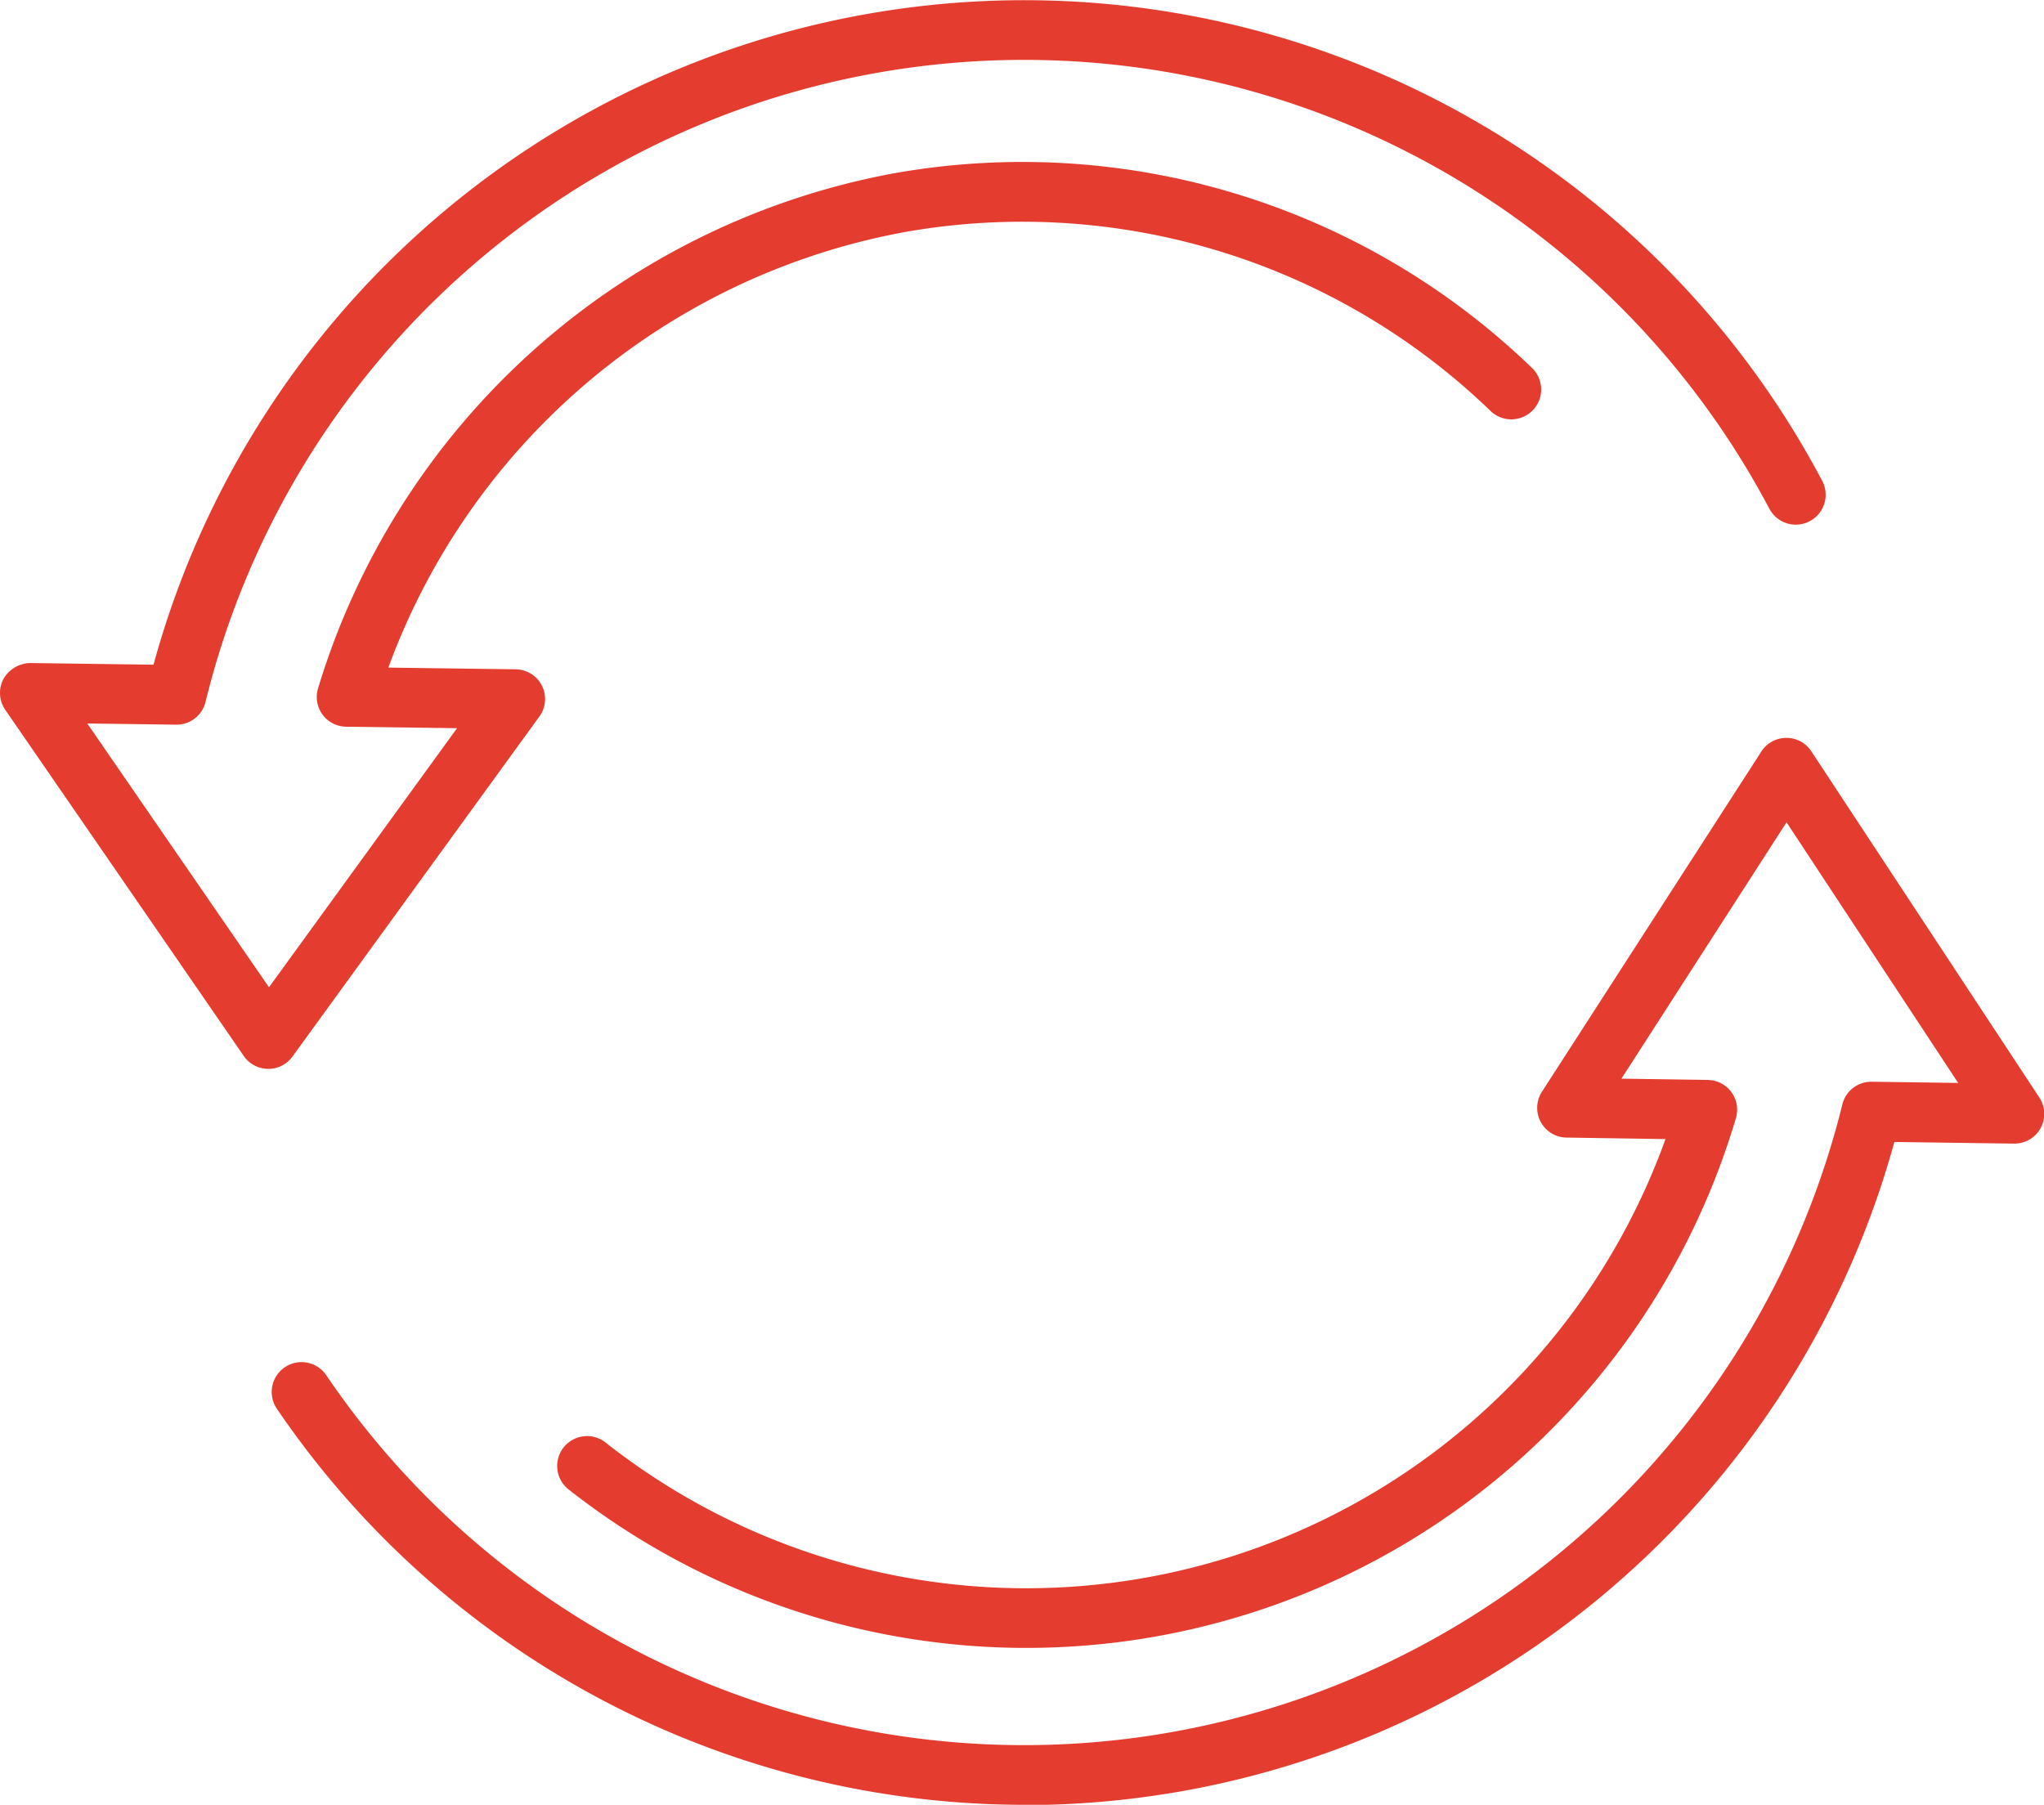
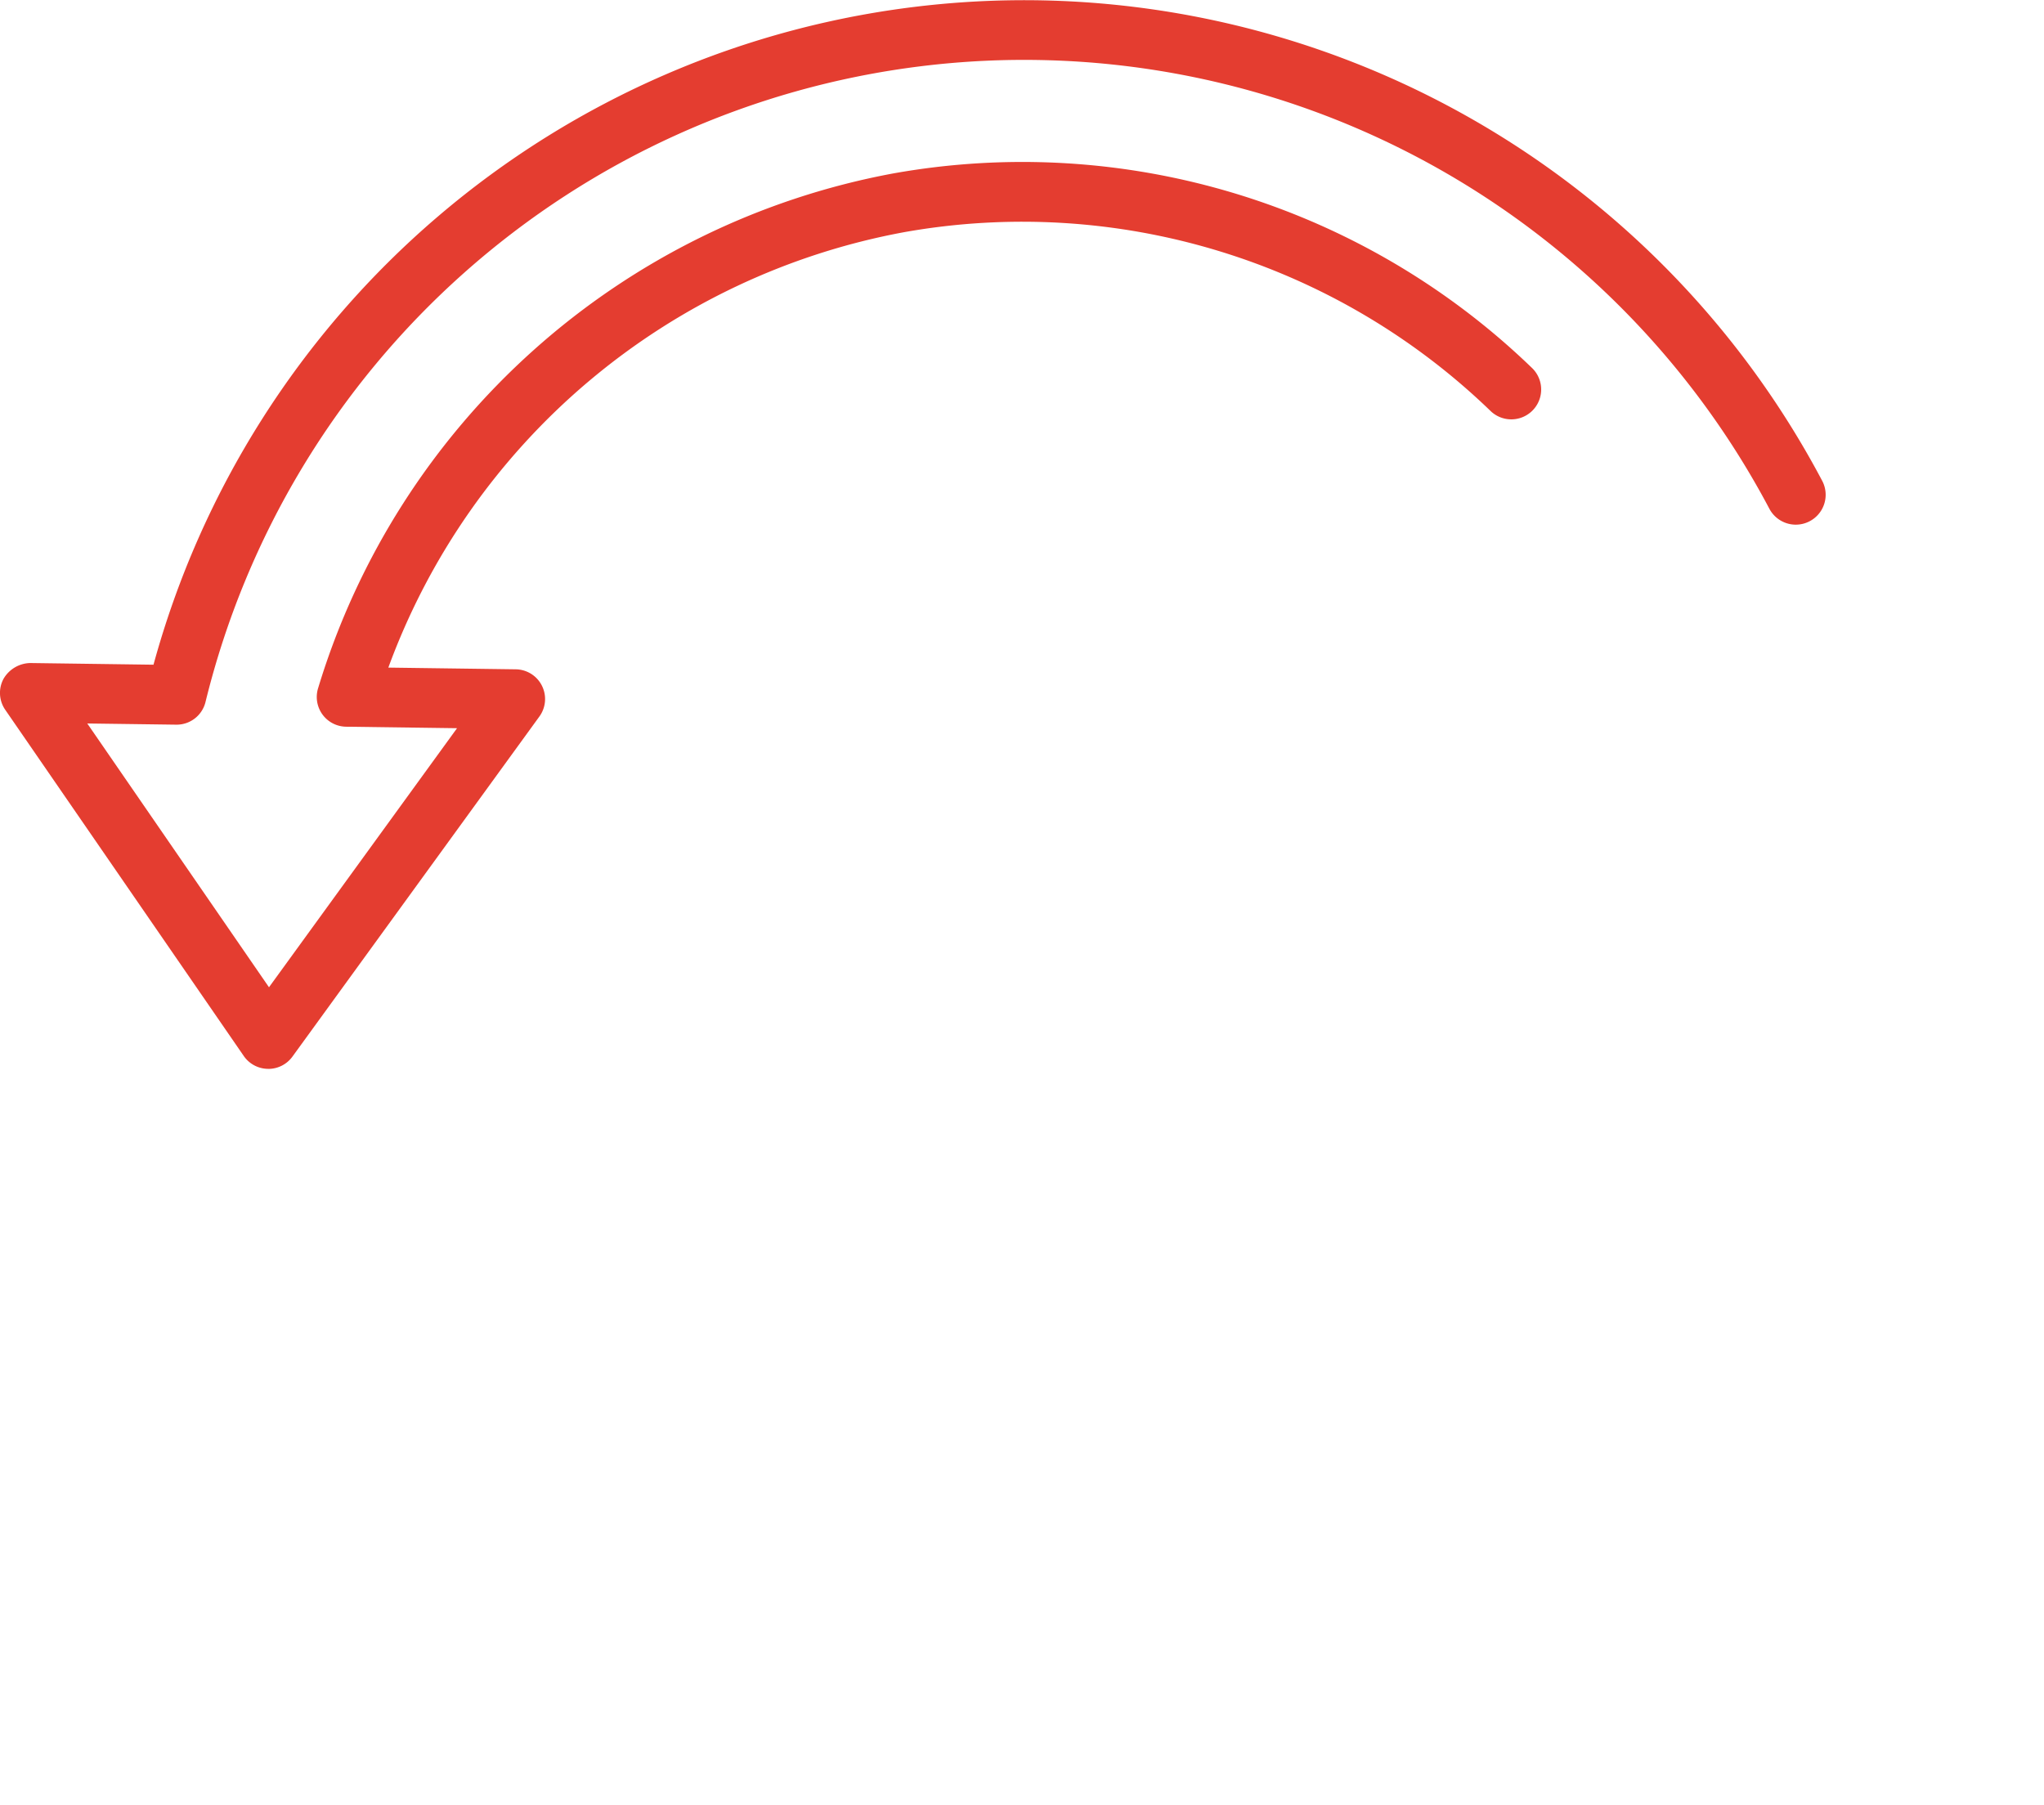
<svg xmlns="http://www.w3.org/2000/svg" id="sustainability-icon" width="55.008" height="48.577" viewBox="0 0 55.008 48.577">
  <defs>
    <clipPath id="clip-path">
      <rect id="Rectangle_4119" data-name="Rectangle 4119" width="55.008" height="48.577" fill="#e43d30" />
    </clipPath>
  </defs>
  <g id="Group_3291" data-name="Group 3291" clip-path="url(#clip-path)">
    <path id="Path_16043" data-name="Path 16043" d="M7.221,28.769h-.01a.8.8,0,0,1-.652-.348L.142,19.106a.8.8,0,0,1-.047-.835.853.853,0,0,1,.72-.425l3.316.045a24.293,24.293,0,0,1,44.908-4.949.8.8,0,0,1-1.422.751,22.685,22.685,0,0,0-42.086,5.2.8.8,0,0,1-.781.612H4.74l-2.391-.032,4.89,7.1L12.3,19.6l-2.981-.04a.8.8,0,0,1-.756-1.044A19.982,19.982,0,0,1,24.05,4.666,19.733,19.733,0,0,1,41.225,9.9a.8.8,0,1,1-1.106,1.167A18.135,18.135,0,0,0,24.333,6.249,18.329,18.329,0,0,0,10.451,17.969l3.421.046a.8.8,0,0,1,.64,1.276L7.871,28.438a.8.8,0,0,1-.65.332" transform="translate(0 0)" fill="#e43d30" />
-     <path id="Path_16044" data-name="Path 16044" d="M49.774,108.879A24.331,24.331,0,0,1,29.656,98.217a.8.8,0,0,1,1.331-.9,22.685,22.685,0,0,0,40.8-7.289.8.8,0,0,1,.78-.611h.011l2.326.032-4.619-7.015-4.443,6.9,2.321.035a.8.8,0,0,1,.754,1.046,19.918,19.918,0,0,1-31.406,9.978.8.8,0,1,1,.987-1.269,18.29,18.29,0,0,0,28.53-8.164l-2.658-.04a.8.8,0,0,1-.664-1.239l5.9-9.15a.8.8,0,0,1,.672-.369.794.794,0,0,1,.675.362l6.132,9.312a.8.8,0,0,1-.671,1.246H76.4l-3.213-.044a24.287,24.287,0,0,1-23.413,17.848" transform="translate(-22.206 -60.301)" fill="#e43d30" />
  </g>
</svg>